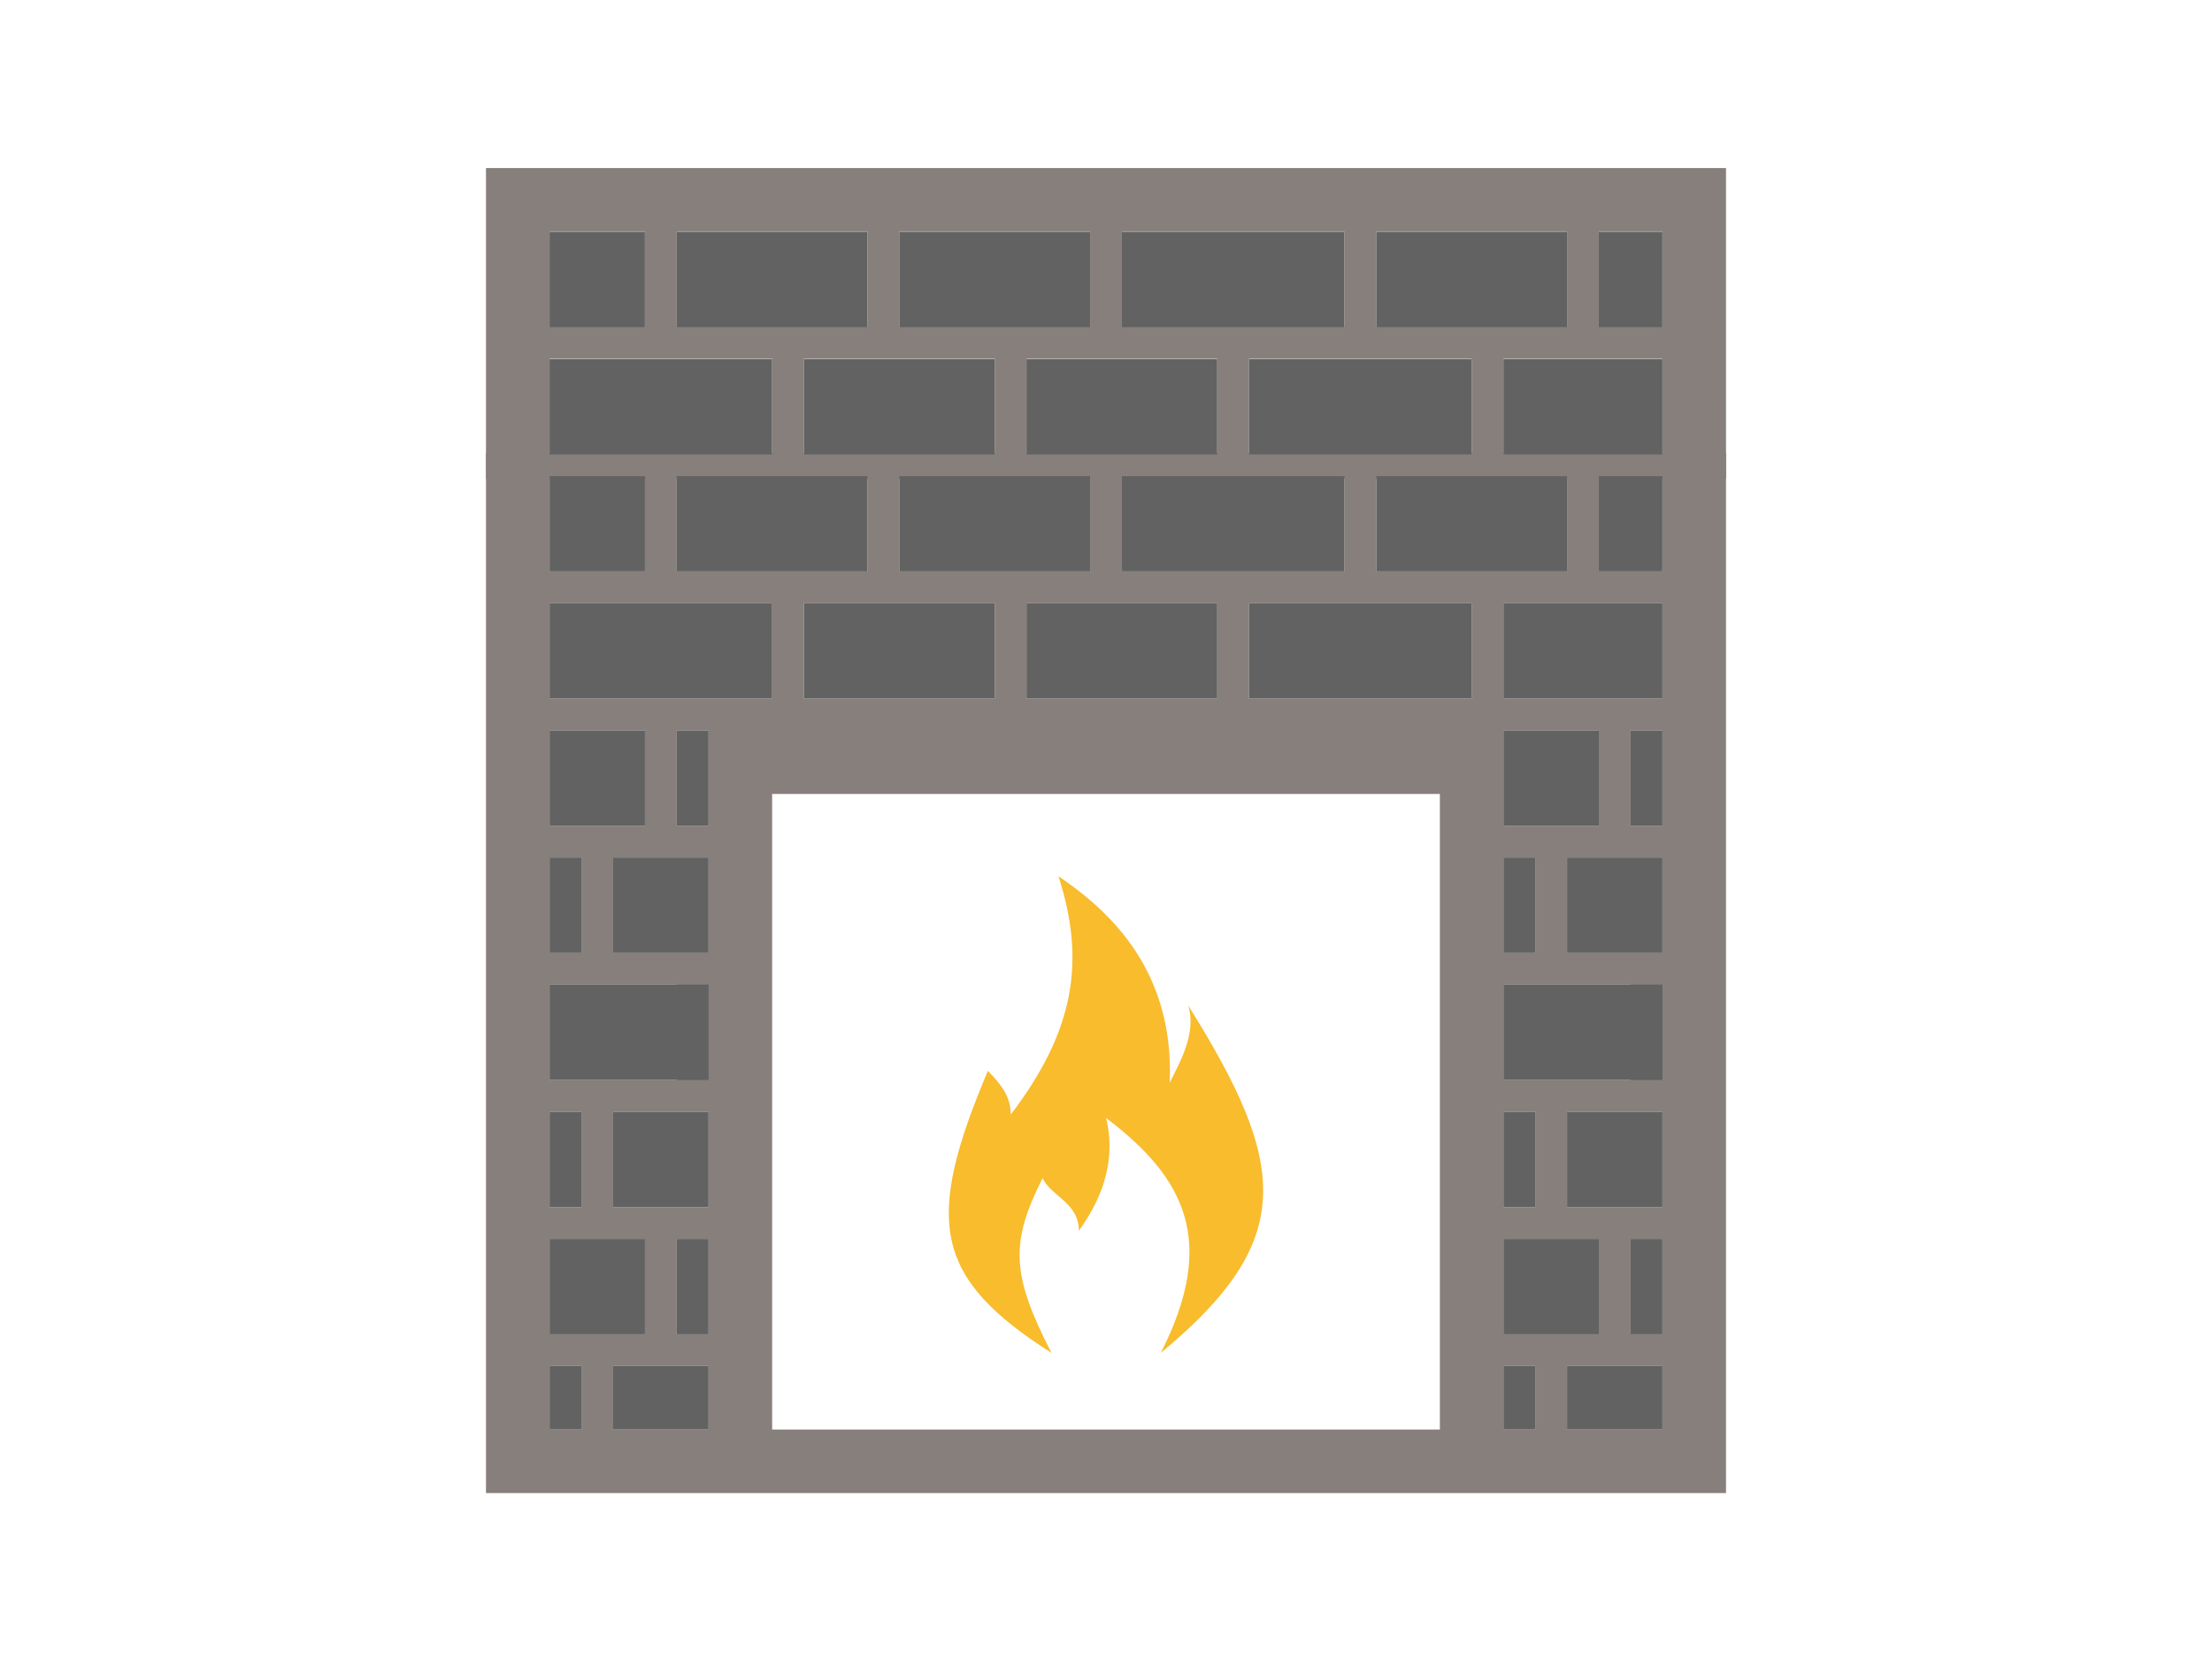
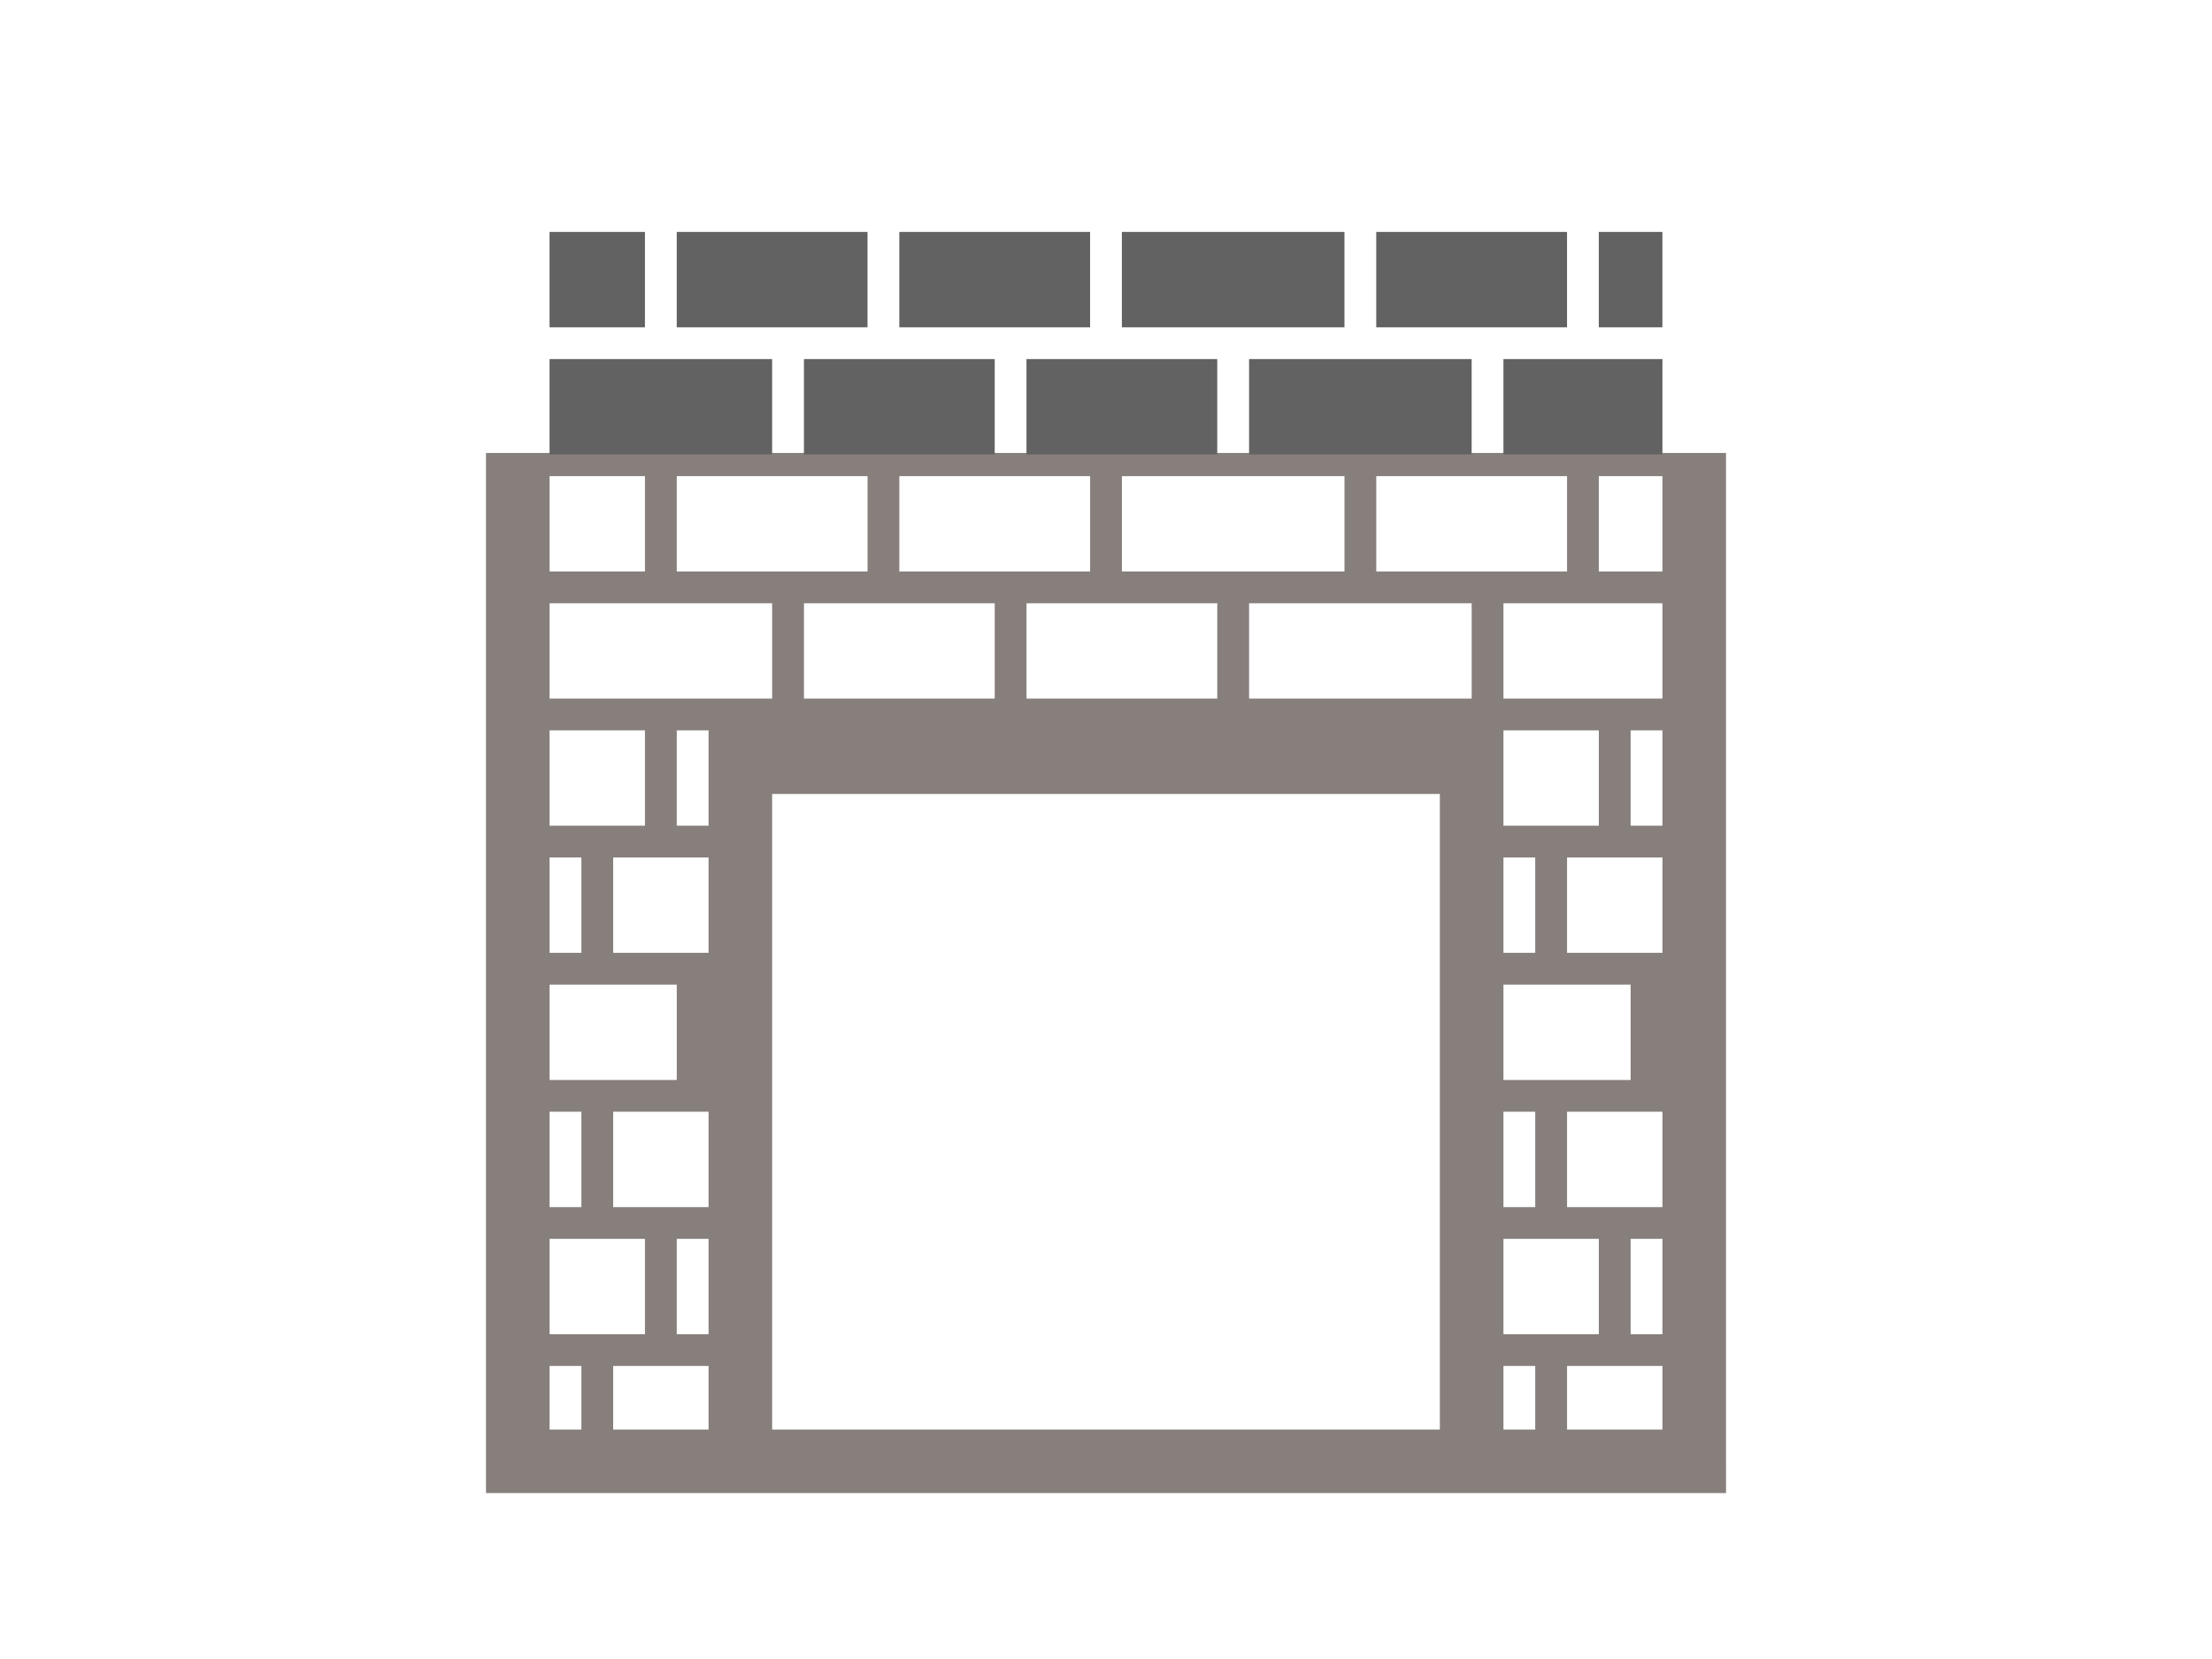
<svg xmlns="http://www.w3.org/2000/svg" version="1.1" x="0px" y="0px" width="100px" height="75px" viewBox="350 262.5 100 75" xml:space="preserve">
  <g id="Layer_1">
    <path fill="#877F7C" d="M374.845,284.024h4.312v4.311h-4.312V284.024z M380.595,284.024h8.625v4.311h-8.625V284.024z    M390.657,284.024h8.625v4.311h-8.625V284.024z M400.719,284.024h10.062v4.311h-10.062V284.024z M412.218,284.024h8.625v4.311   h-8.625V284.024z M422.279,284.024h2.876v4.311h-2.876V284.024z M374.845,289.772h10.062v4.31h-10.062V289.772z M386.345,289.772   h8.625v4.31h-8.625V289.772z M396.406,289.772h8.624v4.31h-8.624V289.772z M406.469,289.772h10.062v4.31h-10.062V289.772z    M417.968,289.772h7.188v4.31h-7.188V289.772z M374.845,295.519h4.312v4.31h-4.312V295.519z M380.595,295.519h1.438   c0,1.437,0,2.874,0,4.31h-1.438V295.519z M417.968,295.519h4.312v4.31h-4.312C417.968,298.392,417.968,296.955,417.968,295.519z    M423.718,295.519h1.438v4.31h-1.438V295.519z M384.907,298.392h30.186v28.734h-30.186V298.392z M374.845,301.265h1.438v4.311   h-1.438V301.265z M377.72,301.265h4.313v4.311h-4.313V301.265z M417.968,301.265h1.437v4.311h-1.437V301.265z M420.843,301.265   h4.313v4.311h-4.313V301.265z M374.845,307.013h5.75v4.31h-5.75V307.013z M417.968,307.013h5.75v4.31h-5.75V307.013z    M374.845,312.759h1.438v4.311h-1.438V312.759z M377.72,312.759h4.313v4.311h-4.313V312.759z M417.968,312.759h1.437v4.311h-1.437   V312.759z M420.843,312.759h4.313v4.311h-4.313V312.759z M374.845,318.506h4.312v4.311h-4.312V318.506z M380.595,318.506h1.438   v4.311h-1.438V318.506z M417.968,318.506h4.312v4.311h-4.312V318.506z M423.718,318.506h1.438v4.311h-1.438V318.506z    M374.845,324.253h1.438v2.873h-1.438V324.253z M377.72,324.253h4.313v2.873h-4.313V324.253z M417.968,324.253h1.437v2.873h-1.437   V324.253z M420.843,324.253h4.313v2.873h-4.313V324.253z M371.97,282.976v45.206l0,1.818h56.06l-0.001-1.773v-45.25H371.97z" />
-     <path fill="#F8BC2C" d="M397.851,302.112c1.232,3.82,0.743,6.968-2.157,10.775c-0.004-0.772-0.37-1.302-1.033-1.976   c-2.874,6.792-2.463,9.355,2.875,12.751c-1.856-3.592-1.842-5.028-0.404-7.901c0.41,0.849,1.64,1.106,1.64,2.379   c1.231-1.698,1.645-3.397,1.234-5.096c3.586,2.71,5.03,5.59,2.471,10.618c6.159-5.094,5.752-8.498,1.235-15.715   c0.411,1.274-0.421,2.654-0.831,3.503C403.097,306.314,400.094,303.633,397.851,302.112z" />
-     <path fill="#877F7C" d="M374.845,272.971h4.312v4.311h-4.312V272.971z M380.595,272.971h8.625v4.311h-8.625V272.971z    M390.657,272.971h8.625v4.311h-8.625V272.971z M400.719,272.971h10.062v4.311h-10.062V272.971z M412.218,272.971h8.625v4.311   h-8.625V272.971z M422.279,272.971h2.876v4.311h-2.876V272.971z M374.845,278.718h10.062v4.31h-10.062V278.718z M386.345,278.718   h8.625v4.31h-8.625V278.718z M396.406,278.718h8.624v4.31h-8.624V278.718z M406.469,278.718h10.062v4.31h-10.062V278.718z    M417.968,278.718h7.188v4.31h-7.188V278.718z M371.97,272.971l0,11.178h56.06l-0.001-11.178v-2.874H371.97V272.971z" />
  </g>
  <g id="fills">
-     <path fill="#626262" d="M374.845,284.024h4.313v4.311h-4.313V284.024z M380.595,284.024h8.625v4.311h-8.625V284.024z    M390.656,284.024h8.625v4.311h-8.625V284.024z M400.719,284.024h10.062v4.311h-10.062V284.024z M412.218,284.024h8.625v4.311   h-8.625V284.024z M422.279,284.024h2.876v4.311h-2.876V284.024z M374.845,289.772h10.063v4.31h-10.063V289.772z M386.345,289.772   h8.624v4.31h-8.624V289.772z M396.406,289.772h8.624v4.31h-8.624V289.772z M406.469,289.772h10.062v4.31h-10.062V289.772z    M417.968,289.772h7.188v4.31h-7.188V289.772z M374.845,295.519h4.313v4.31h-4.313V295.519z M380.595,295.519h1.438   c0,1.437,0,2.874,0,4.31h-1.438V295.519z M417.968,295.519h4.312v4.31h-4.312C417.968,298.392,417.968,296.955,417.968,295.519z    M423.718,295.519h1.438v4.31h-1.438V295.519z M374.845,301.265h1.438v4.311h-1.438V301.265z M377.72,301.265h4.313v4.311h-4.313   V301.265z M417.968,301.265h1.437v4.311h-1.437V301.265z M420.843,301.265h4.313v4.311h-4.313V301.265z M374.845,307.013h7.188   v4.31h-7.188V307.013z M417.968,307.013h7.188v4.31h-7.188V307.013z M374.845,312.759h1.438v4.311h-1.438V312.759z M377.72,312.759   h4.313v4.311h-4.313V312.759z M417.968,312.759h1.437v4.311h-1.437V312.759z M420.843,312.759h4.313v4.311h-4.313V312.759z    M374.845,318.506h4.313v4.311h-4.313V318.506z M380.595,318.506h1.438v4.311h-1.438V318.506z M417.968,318.506h4.312v4.311h-4.312   V318.506z M423.718,318.506h1.438v4.311h-1.438V318.506z M374.845,324.253h1.438v2.873h-1.438V324.253z M377.72,324.253h4.313   v2.873h-4.313V324.253z M417.968,324.253h1.437v2.873h-1.437V324.253z M420.843,324.253h4.313v2.873h-4.313V324.253z" />
    <path fill="#626262" d="M374.844,272.985h4.312v4.311h-4.312V272.985z M380.594,272.985h8.625v4.311h-8.625V272.985z    M390.656,272.985h8.625v4.311h-8.625V272.985z M400.718,272.985h10.062v4.311h-10.062V272.985z M412.217,272.985h8.625v4.311   h-8.625V272.985z M422.278,272.985h2.876v4.311h-2.876V272.985z M374.844,278.733h10.062v4.31h-10.062V278.733z M386.344,278.733   h8.625v4.31h-8.625V278.733z M396.405,278.733h8.624v4.31h-8.624V278.733z M406.468,278.733h10.062v4.31h-10.062V278.733z    M417.967,278.733h7.188v4.31h-7.188V278.733z" />
  </g>
</svg>